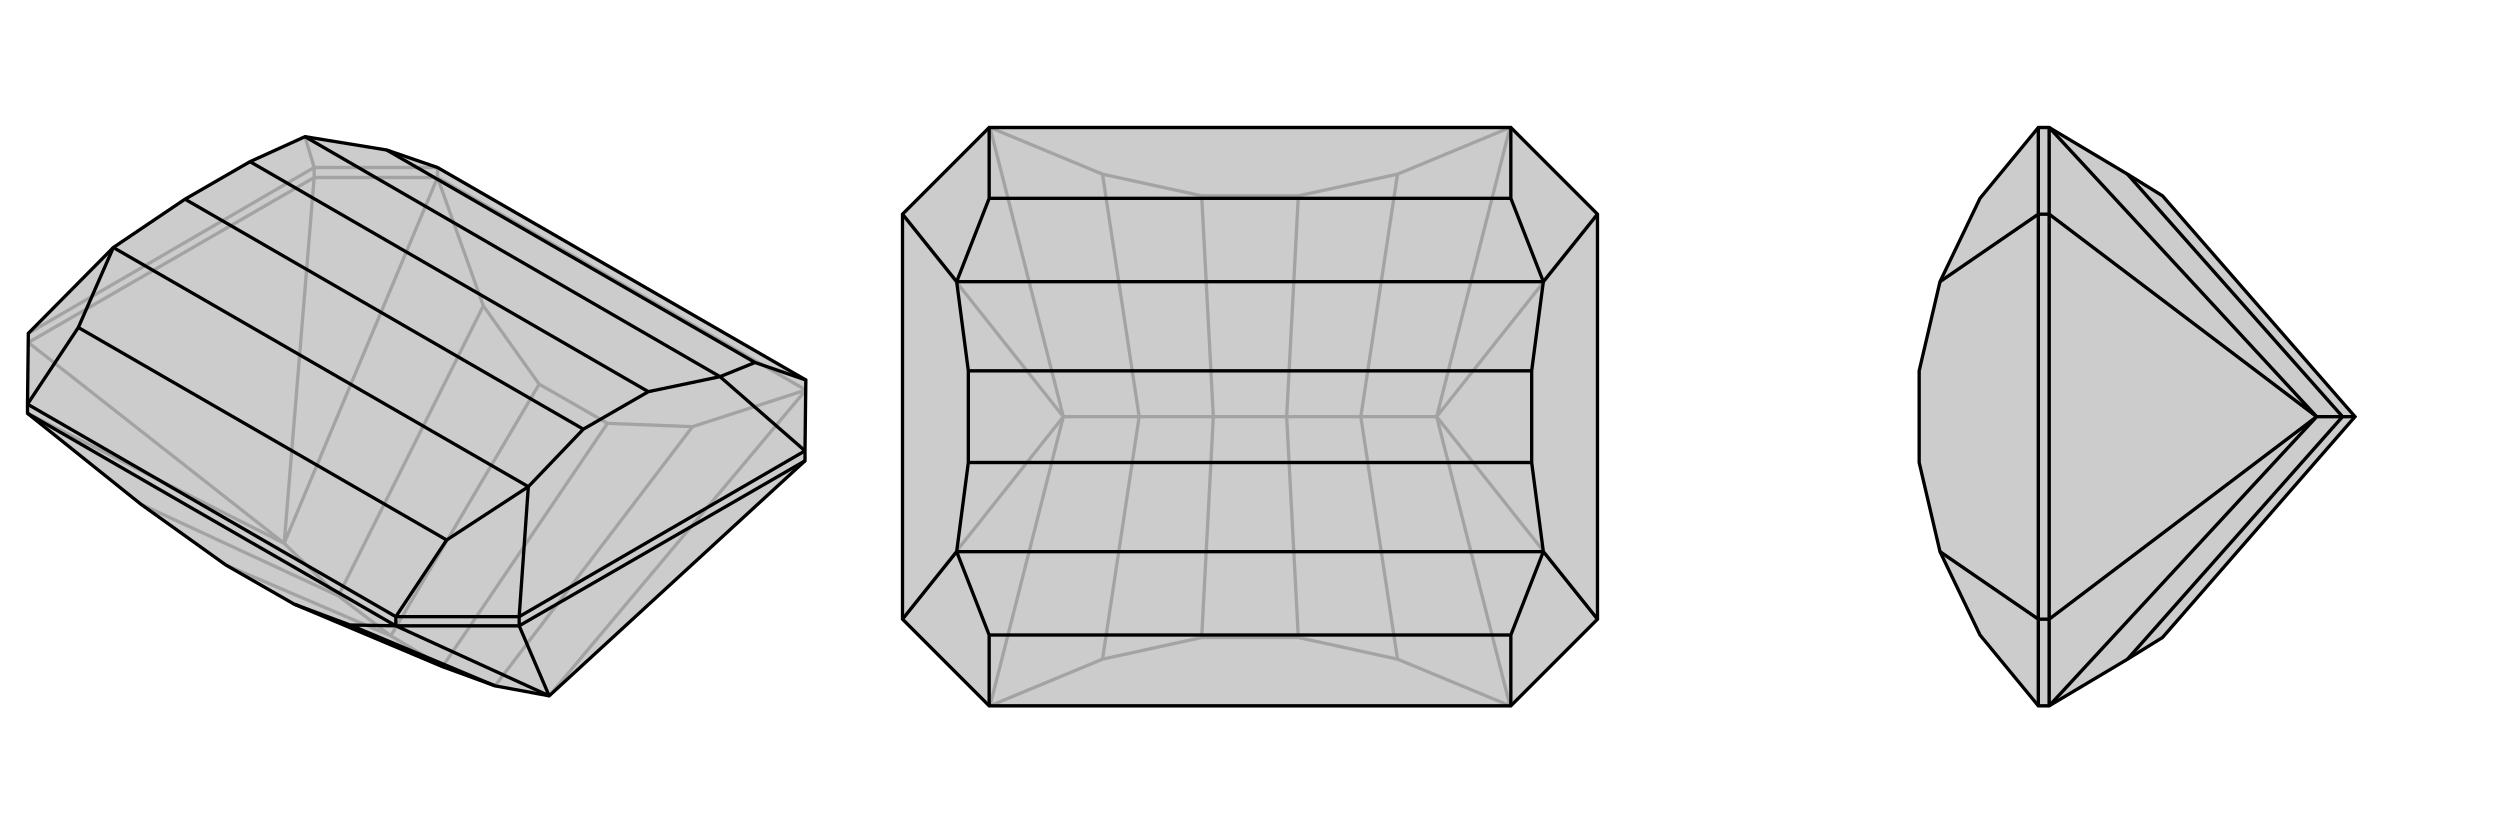
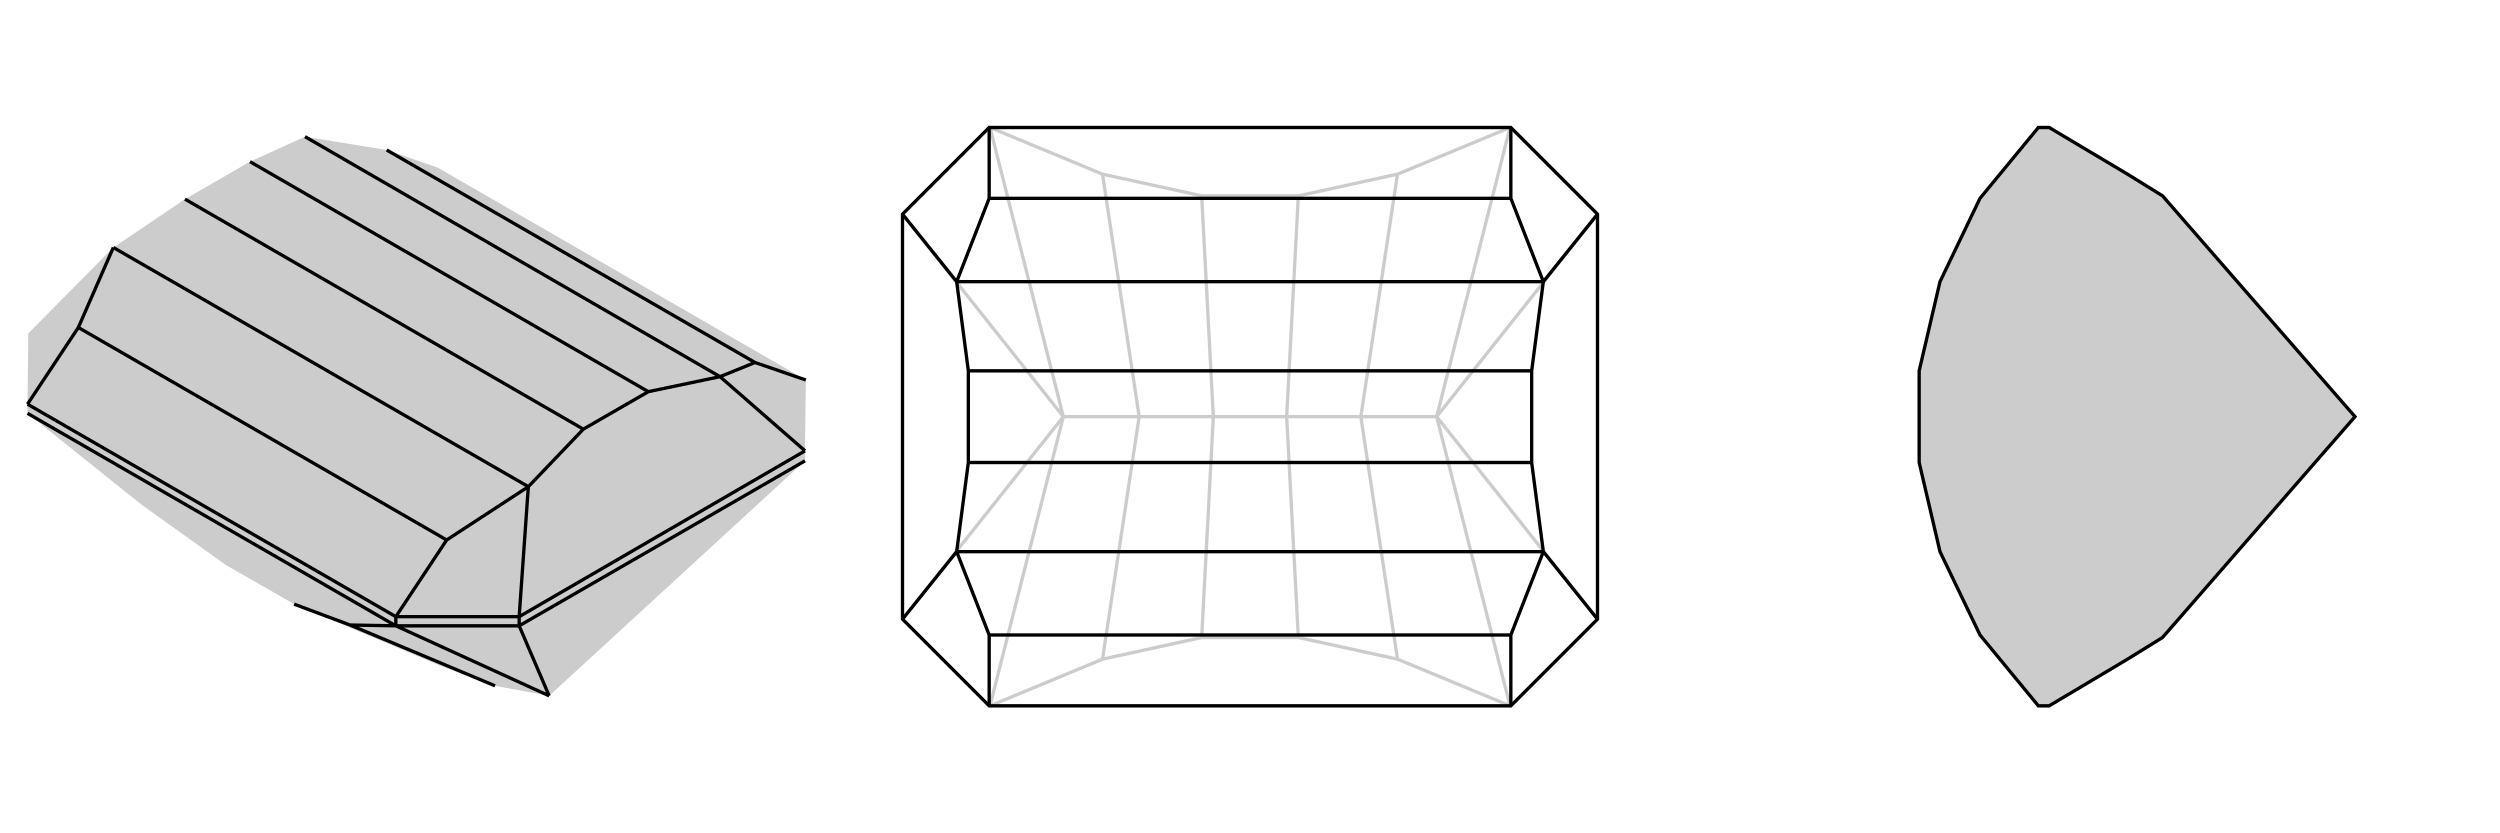
<svg xmlns="http://www.w3.org/2000/svg" viewBox="0 0 3000 1000">
  <g stroke="currentColor" stroke-width="4" fill="none" transform="translate(0 15)">
    <path fill="currentColor" stroke="none" fill-opacity=".2" d="M594,808L531,785L353,710L271,663L169,590L33,481L33,470L34,385L136,282L222,224L300,179L366,149L464,165L525,186L967,441L966,526L966,538L659,820z" />
-     <path stroke-opacity=".2" d="M341,637L34,396M341,637L377,198M341,637L33,481M580,352L525,198M341,637L525,198M341,637L406,700M831,497L967,453M659,820L967,453M169,590L406,700M580,352L647,446M406,700L580,352M406,700L469,748M831,497L729,493M831,497L594,808M271,663L469,748M647,446L729,493M469,748L647,446M531,785L729,493M469,748L531,785M525,198L967,453M525,198L377,198M525,198L525,186M34,396L377,198M377,198L377,186M525,186L377,186M34,385L377,186M377,186L366,149" />
-     <path d="M594,808L531,785L353,710L271,663L169,590L33,481L33,470L34,385L136,282L222,224L300,179L366,149L464,165L525,186L967,441L966,526L966,538L659,820z" />
    <path d="M659,820L623,736M420,735L475,736M659,820L475,736M420,735L353,710M420,735L594,808M33,481L475,736M475,736L623,736M475,736L475,725M966,538L623,736M623,736L623,725M33,470L475,725M967,441L906,420M475,725L623,725M475,725L536,633M33,470L94,378M966,526L623,725M966,526L864,437M623,725L634,569M906,420L464,165M906,420L864,437M536,633L94,378M536,633L634,569M94,378L136,282M864,437L778,455M864,437L366,149M634,569L700,500M634,569L136,282M778,455L700,500M778,455L300,179M700,500L222,224" />
  </g>
  <g stroke="currentColor" stroke-width="4" fill="none" transform="translate(1000 0)">
-     <path fill="currentColor" stroke="none" fill-opacity=".2" d="M813,153L917,257L917,743L813,847L187,847L83,743L83,257L187,153z" />
    <path stroke-opacity=".2" d="M276,500L83,743M276,500L83,257M724,500L917,257M724,500L917,743M323,791L188,847M276,500L188,847M323,209L188,153M276,500L188,153M276,500L367,500M677,209L812,153M724,500L812,153M677,791L812,847M724,500L812,847M724,500L633,500M323,791L442,765M323,791L367,500M323,209L442,235M367,500L323,209M367,500L456,500M677,209L558,235M677,209L633,500M677,791L558,765M677,791L633,500M633,500L544,500M442,765L558,765M442,765L456,500M558,765L544,500M442,235L558,235M456,500L442,235M544,500L558,235M456,500L544,500" />
    <path d="M813,153L917,257L917,743L813,847L187,847L83,743L83,257L187,153z" />
    <path d="M813,153L813,238M813,847L813,762M187,847L187,762M187,153L187,238M917,257L852,338M917,743L852,662M83,743L148,662M83,257L148,338M813,238L187,238M813,238L852,338M187,238L148,338M813,762L187,762M813,762L852,662M187,762L148,662M852,338L838,445M148,338L162,445M852,338L148,338M852,662L838,555M148,662L162,555M852,662L148,662M838,445L838,555M162,445L162,555M838,445L162,445M838,555L162,555" />
  </g>
  <g stroke="currentColor" stroke-width="4" fill="none" transform="translate(2000 0)">
    <path fill="currentColor" stroke="none" fill-opacity=".2" d="M595,235L826,500L595,765L553,791L459,847L446,847L376,762L328,662L303,555L303,445L328,338L376,238L446,153L459,153L553,209z" />
-     <path stroke-opacity=".2" d="M780,500L459,743M780,500L459,257M780,500L459,847M780,500L459,153M780,500L811,500M553,791L811,500M811,500L553,209M811,500L826,500M459,847L459,743M459,153L459,257M459,743L459,257M459,743L446,743M459,257L446,257M446,847L446,743M446,153L446,257M446,743L446,257M446,743L328,662M446,257L328,338" />
    <path d="M595,235L826,500L595,765L553,791L459,847L446,847L376,762L328,662L303,555L303,445L328,338L376,238L446,153L459,153L553,209z" />
-     <path d="M780,500L459,257M780,500L459,743M780,500L459,153M780,500L459,847M780,500L811,500M553,209L811,500M553,791L811,500M811,500L826,500M459,153L459,257M459,847L459,743M459,257L459,743M459,257L446,257M459,743L446,743M446,153L446,257M446,847L446,743M446,257L446,743M446,257L328,338M446,743L328,662" />
  </g>
</svg>